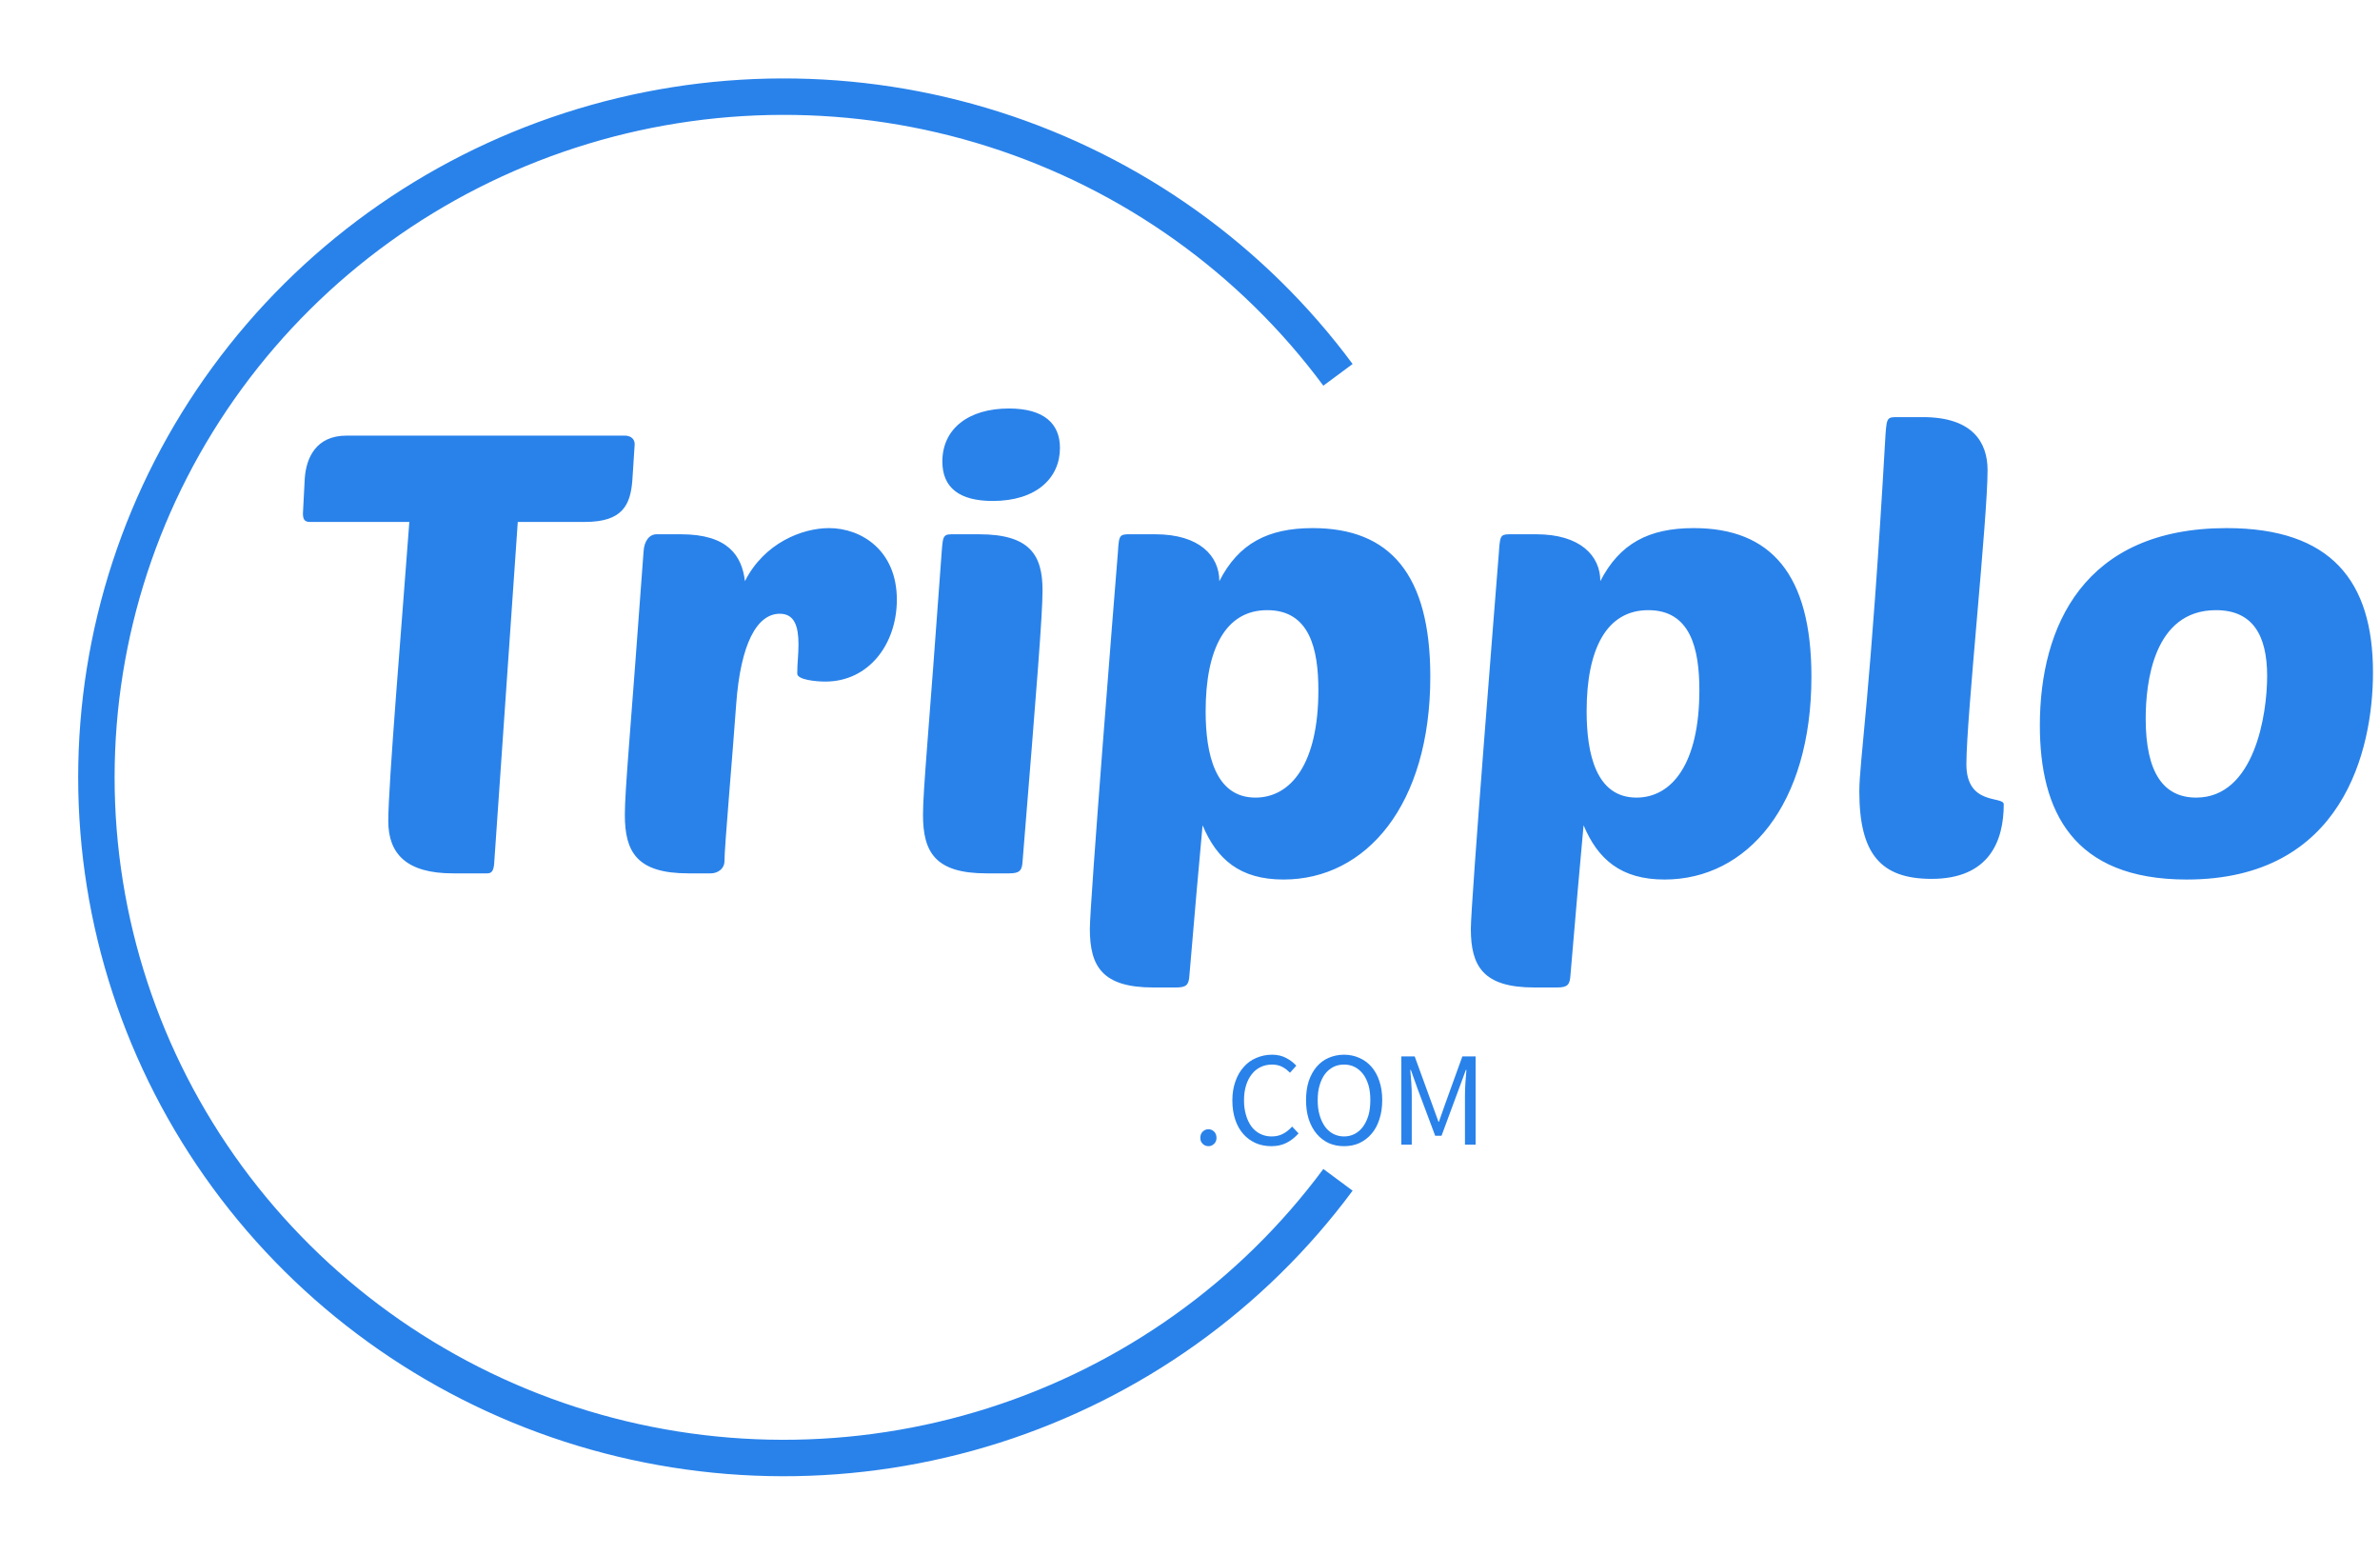
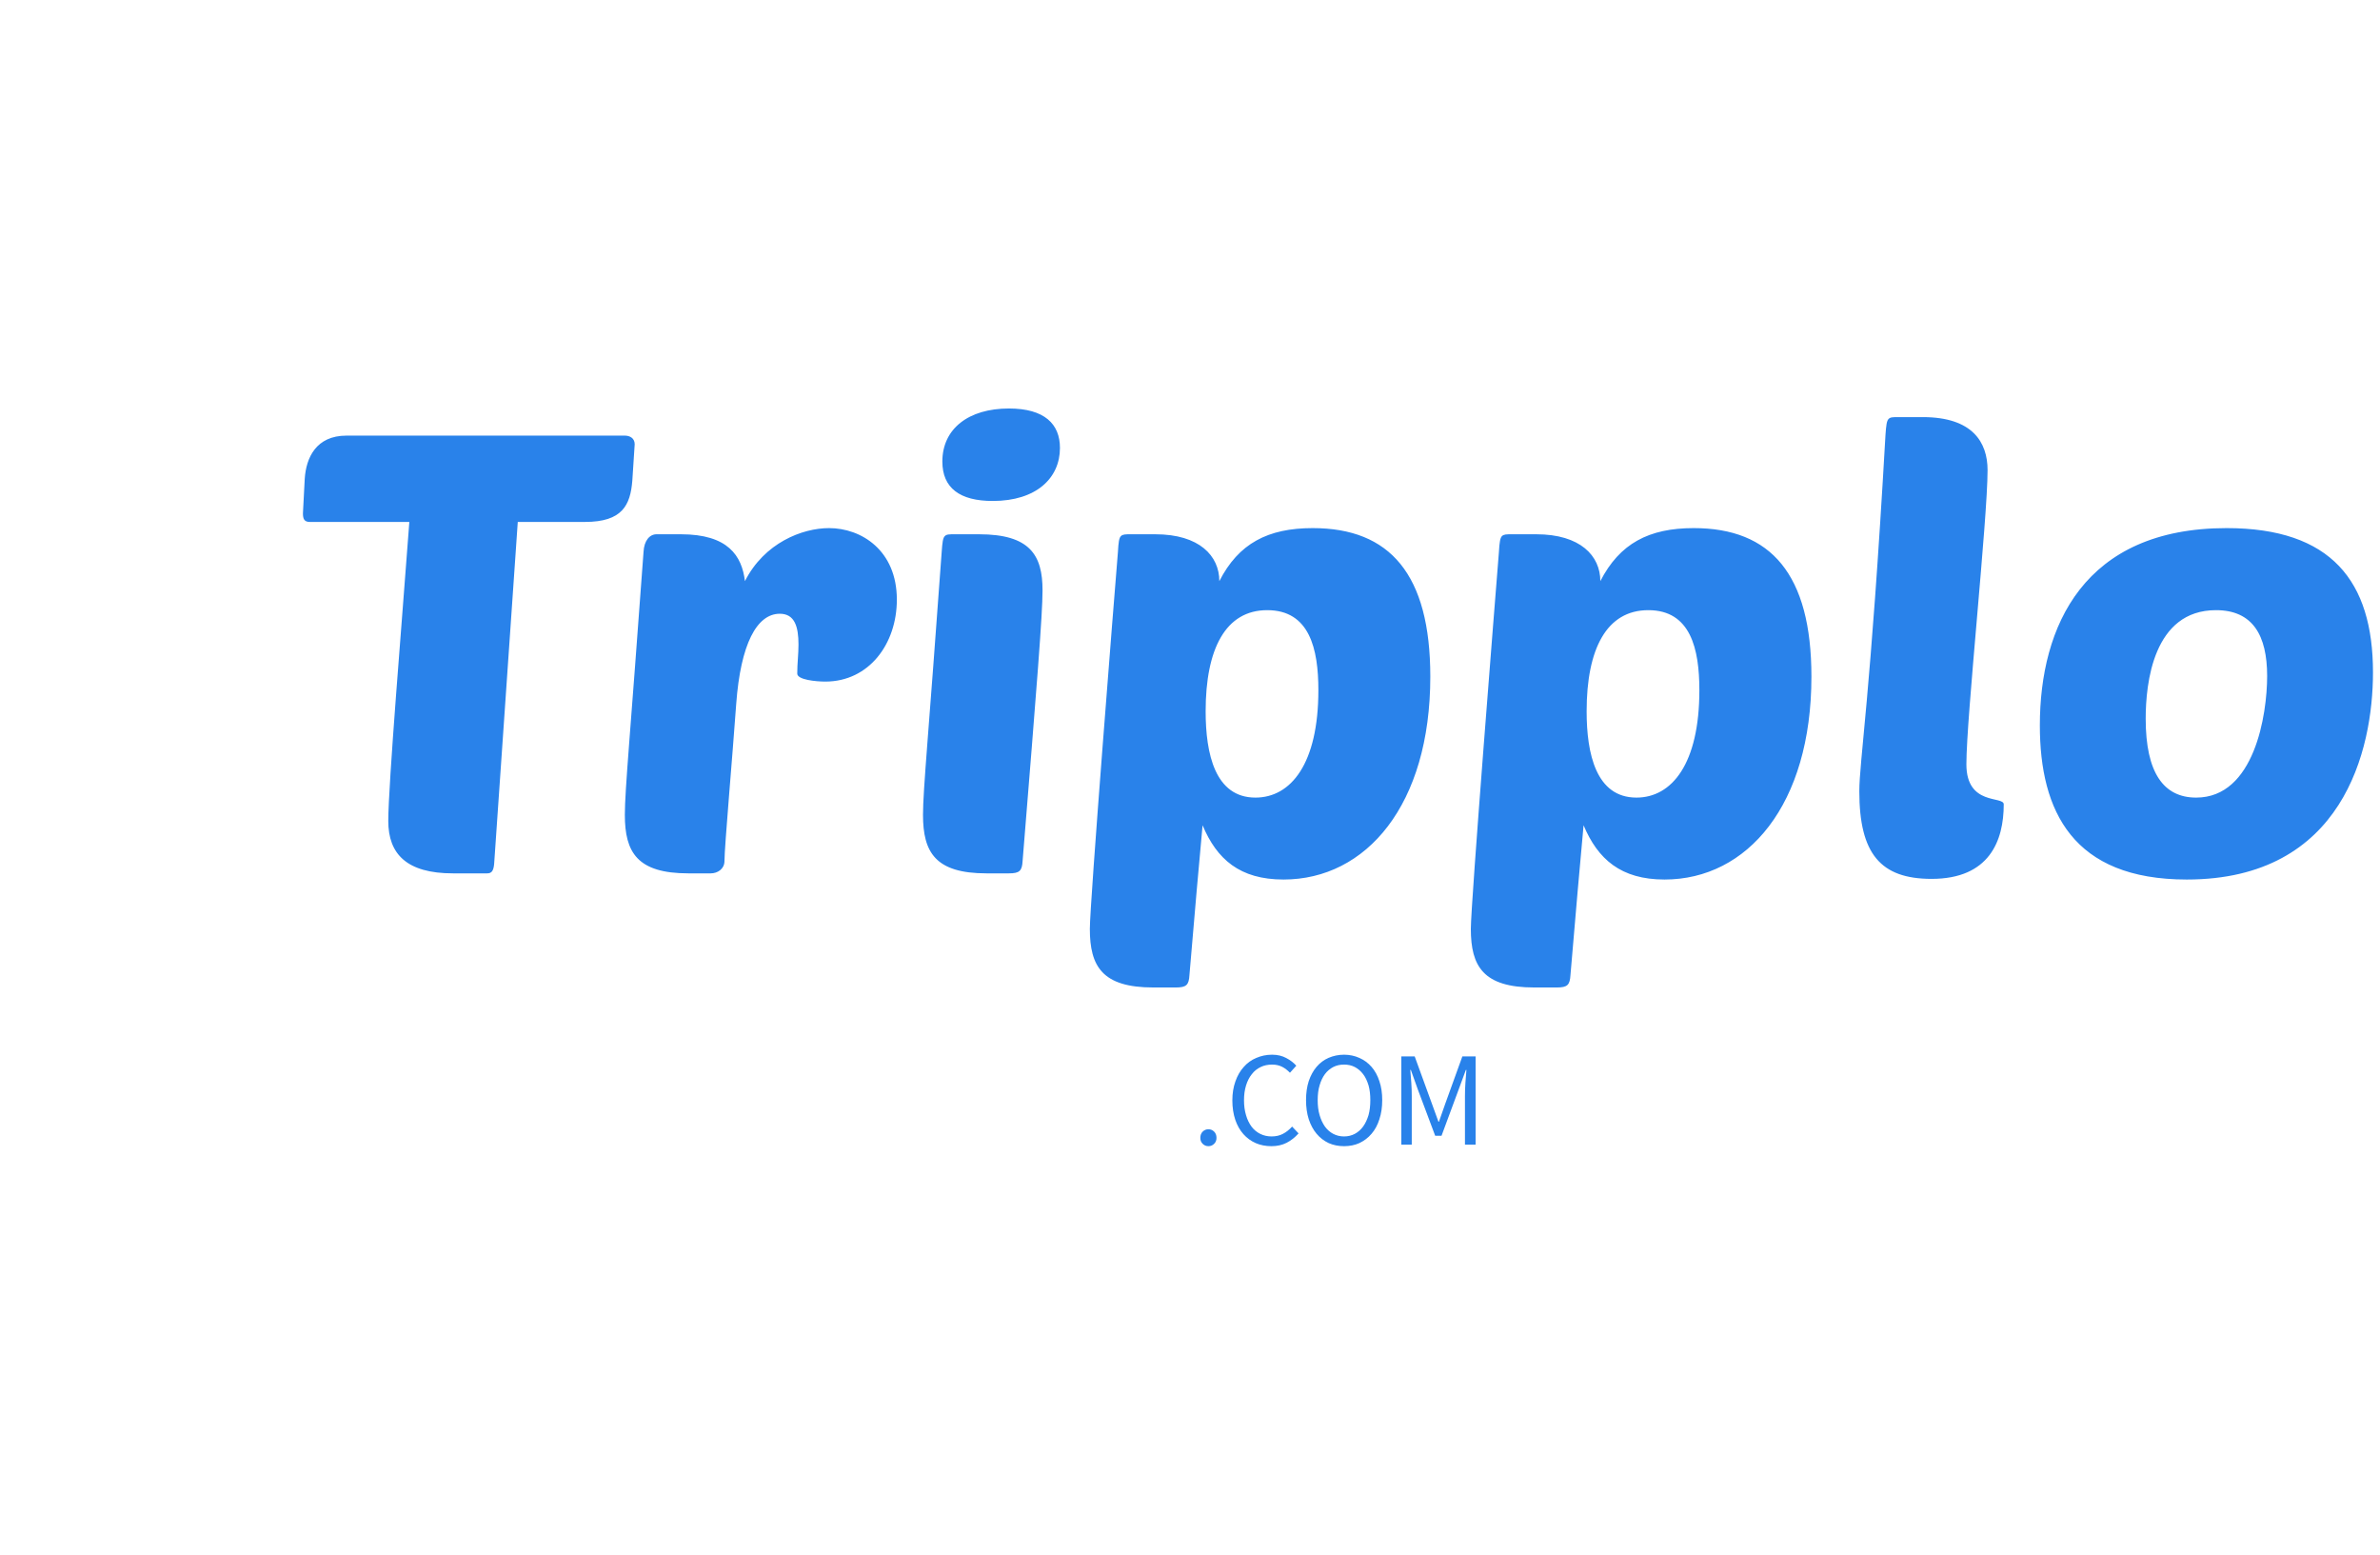
<svg xmlns="http://www.w3.org/2000/svg" width="98" height="64" viewBox="0 0 98 64" fill="none">
-   <path d="M55.093 15.431C51.565 10.668 46.607 7.129 40.927 5.322C35.247 3.515 29.136 3.532 23.466 5.369C17.796 7.207 12.857 10.771 9.356 15.554C5.854 20.337 3.969 26.093 3.969 32C3.969 37.907 5.854 43.663 9.356 48.446C12.857 53.228 17.796 56.793 23.466 58.631C29.136 60.468 35.247 60.485 40.927 58.678C46.607 56.87 51.565 53.332 55.093 48.569" stroke="#2982EA" stroke-width="1.5" />
-   <path d="M24.088 21.486C25.622 21.486 25.957 20.799 26.037 19.783L26.134 18.288C26.134 18.034 25.929 17.933 25.729 17.933H14.268C13.014 17.933 12.604 18.846 12.548 19.709L12.474 21.131C12.474 21.357 12.525 21.486 12.753 21.486H16.855C16.547 25.649 15.988 32.299 15.988 33.798C15.988 35.164 16.757 35.953 18.649 35.953H20.061C20.243 35.953 20.318 35.852 20.346 35.575L21.32 21.486H24.088ZM33.983 28.058C35.778 28.058 36.929 26.512 36.929 24.684C36.929 22.654 35.465 21.74 34.137 21.74C33.032 21.74 31.471 22.349 30.674 23.923C30.548 22.884 29.984 21.994 28.036 21.994H27.034C26.754 21.994 26.521 22.247 26.498 22.727C25.957 30.194 25.729 32.502 25.729 33.545C25.729 35.09 26.242 35.953 28.344 35.953H29.267C29.546 35.953 29.831 35.773 29.831 35.446C29.831 34.86 30.162 31.131 30.315 28.971C30.497 26.512 31.163 25.266 32.11 25.266C32.725 25.266 32.879 25.801 32.879 26.535C32.879 26.945 32.828 27.301 32.828 27.73C32.828 27.984 33.596 28.058 33.983 28.058ZM41.543 35.953C41.981 35.953 42.084 35.852 42.107 35.446C42.699 28.159 42.928 25.293 42.928 24.301C42.928 22.857 42.415 21.994 40.313 21.994H39.315C39.082 21.994 38.98 21.994 38.905 22.068C38.826 22.146 38.803 22.321 38.775 22.727C38.239 30.194 38.006 32.502 38.006 33.545C38.006 35.09 38.518 35.953 40.62 35.953H41.543ZM38.803 18.999C38.803 20.088 39.52 20.623 40.877 20.623C42.671 20.623 43.645 19.682 43.645 18.44C43.645 17.453 43.007 16.816 41.543 16.816C39.879 16.816 38.803 17.651 38.803 18.999ZM54.053 21.74C52.207 21.74 51 22.372 50.208 23.923C50.208 22.884 49.387 21.994 47.57 21.994H46.568C46.339 21.994 46.237 21.994 46.157 22.068C46.078 22.146 46.055 22.321 46.032 22.727C45.873 24.657 44.876 37.195 44.876 38.238C44.876 39.784 45.388 40.651 47.49 40.651H48.413C48.851 40.651 48.954 40.55 48.977 40.139C49.387 35.446 49.182 37.629 49.518 33.974C50.105 35.372 51.051 36.207 52.85 36.207C56.257 36.207 58.895 33.134 58.895 27.855C58.895 23.641 57.231 21.74 54.053 21.74ZM52.179 25.118C53.927 25.118 54.286 26.715 54.286 28.413C54.286 31.436 53.158 32.834 51.694 32.834C50.031 32.834 49.644 31.029 49.644 29.28C49.644 26.715 50.464 25.118 52.179 25.118ZM69.741 21.74C67.895 21.74 66.693 22.372 65.896 23.923C65.896 22.884 65.076 21.994 63.258 21.994H62.256C62.028 21.994 61.925 21.994 61.846 22.068C61.771 22.146 61.743 22.321 61.72 22.727C61.566 24.657 60.564 37.195 60.564 38.238C60.564 39.784 61.077 40.651 63.179 40.651H64.102C64.54 40.651 64.642 40.55 64.666 40.139C65.076 35.446 64.871 37.629 65.206 33.974C65.793 35.372 66.744 36.207 68.539 36.207C71.946 36.207 74.588 33.134 74.588 27.855C74.588 23.641 72.92 21.74 69.741 21.74ZM67.872 25.118C69.615 25.118 69.974 26.715 69.974 28.413C69.974 31.436 68.846 32.834 67.383 32.834C65.719 32.834 65.332 31.029 65.332 29.28C65.332 26.715 66.152 25.118 67.872 25.118ZM79.534 36.18C81.92 36.18 82.507 34.606 82.507 33.111C82.507 32.755 80.969 33.185 80.969 31.463C80.969 29.53 81.841 21.357 81.841 19.354C81.841 18.21 81.225 17.171 79.175 17.171H78.177C77.944 17.171 77.842 17.171 77.767 17.245C77.688 17.323 77.665 17.503 77.637 17.91C77.021 28.745 76.56 31.334 76.56 32.575C76.56 35.141 77.432 36.18 79.534 36.18ZM90.044 36.207C96.476 36.207 97.711 30.877 97.711 27.679C97.711 23.923 95.991 21.74 91.684 21.74C85.812 21.74 83.994 25.778 83.994 29.862C83.994 33.392 85.35 36.207 90.044 36.207ZM91.246 25.118C92.761 25.118 93.353 26.156 93.353 27.831C93.353 29.405 92.836 32.834 90.431 32.834C89.093 32.834 88.352 31.819 88.352 29.585C88.352 28.136 88.659 25.118 91.246 25.118Z" fill="#2982EA" />
+   <path d="M24.088 21.486C25.622 21.486 25.957 20.799 26.037 19.783L26.134 18.288C26.134 18.034 25.929 17.933 25.729 17.933H14.268C13.014 17.933 12.604 18.846 12.548 19.709L12.474 21.131C12.474 21.357 12.525 21.486 12.753 21.486H16.855C16.547 25.649 15.988 32.299 15.988 33.798C15.988 35.164 16.757 35.953 18.649 35.953H20.061C20.243 35.953 20.318 35.852 20.346 35.575L21.32 21.486H24.088ZM33.983 28.058C35.778 28.058 36.929 26.512 36.929 24.684C36.929 22.654 35.465 21.74 34.137 21.74C33.032 21.74 31.471 22.349 30.674 23.923C30.548 22.884 29.984 21.994 28.036 21.994H27.034C26.754 21.994 26.521 22.247 26.498 22.727C25.957 30.194 25.729 32.502 25.729 33.545C25.729 35.09 26.242 35.953 28.344 35.953H29.267C29.546 35.953 29.831 35.773 29.831 35.446C29.831 34.86 30.162 31.131 30.315 28.971C30.497 26.512 31.163 25.266 32.11 25.266C32.725 25.266 32.879 25.801 32.879 26.535C32.879 26.945 32.828 27.301 32.828 27.73C32.828 27.984 33.596 28.058 33.983 28.058M41.543 35.953C41.981 35.953 42.084 35.852 42.107 35.446C42.699 28.159 42.928 25.293 42.928 24.301C42.928 22.857 42.415 21.994 40.313 21.994H39.315C39.082 21.994 38.98 21.994 38.905 22.068C38.826 22.146 38.803 22.321 38.775 22.727C38.239 30.194 38.006 32.502 38.006 33.545C38.006 35.09 38.518 35.953 40.62 35.953H41.543ZM38.803 18.999C38.803 20.088 39.52 20.623 40.877 20.623C42.671 20.623 43.645 19.682 43.645 18.44C43.645 17.453 43.007 16.816 41.543 16.816C39.879 16.816 38.803 17.651 38.803 18.999ZM54.053 21.74C52.207 21.74 51 22.372 50.208 23.923C50.208 22.884 49.387 21.994 47.57 21.994H46.568C46.339 21.994 46.237 21.994 46.157 22.068C46.078 22.146 46.055 22.321 46.032 22.727C45.873 24.657 44.876 37.195 44.876 38.238C44.876 39.784 45.388 40.651 47.49 40.651H48.413C48.851 40.651 48.954 40.55 48.977 40.139C49.387 35.446 49.182 37.629 49.518 33.974C50.105 35.372 51.051 36.207 52.85 36.207C56.257 36.207 58.895 33.134 58.895 27.855C58.895 23.641 57.231 21.74 54.053 21.74ZM52.179 25.118C53.927 25.118 54.286 26.715 54.286 28.413C54.286 31.436 53.158 32.834 51.694 32.834C50.031 32.834 49.644 31.029 49.644 29.28C49.644 26.715 50.464 25.118 52.179 25.118ZM69.741 21.74C67.895 21.74 66.693 22.372 65.896 23.923C65.896 22.884 65.076 21.994 63.258 21.994H62.256C62.028 21.994 61.925 21.994 61.846 22.068C61.771 22.146 61.743 22.321 61.72 22.727C61.566 24.657 60.564 37.195 60.564 38.238C60.564 39.784 61.077 40.651 63.179 40.651H64.102C64.54 40.651 64.642 40.55 64.666 40.139C65.076 35.446 64.871 37.629 65.206 33.974C65.793 35.372 66.744 36.207 68.539 36.207C71.946 36.207 74.588 33.134 74.588 27.855C74.588 23.641 72.92 21.74 69.741 21.74ZM67.872 25.118C69.615 25.118 69.974 26.715 69.974 28.413C69.974 31.436 68.846 32.834 67.383 32.834C65.719 32.834 65.332 31.029 65.332 29.28C65.332 26.715 66.152 25.118 67.872 25.118ZM79.534 36.18C81.92 36.18 82.507 34.606 82.507 33.111C82.507 32.755 80.969 33.185 80.969 31.463C80.969 29.53 81.841 21.357 81.841 19.354C81.841 18.21 81.225 17.171 79.175 17.171H78.177C77.944 17.171 77.842 17.171 77.767 17.245C77.688 17.323 77.665 17.503 77.637 17.91C77.021 28.745 76.56 31.334 76.56 32.575C76.56 35.141 77.432 36.18 79.534 36.18ZM90.044 36.207C96.476 36.207 97.711 30.877 97.711 27.679C97.711 23.923 95.991 21.74 91.684 21.74C85.812 21.74 83.994 25.778 83.994 29.862C83.994 33.392 85.35 36.207 90.044 36.207ZM91.246 25.118C92.761 25.118 93.353 26.156 93.353 27.831C93.353 29.405 92.836 32.834 90.431 32.834C89.093 32.834 88.352 31.819 88.352 29.585C88.352 28.136 88.659 25.118 91.246 25.118Z" fill="#2982EA" />
  <path d="M49.425 46.843C49.425 46.944 49.457 47.023 49.523 47.087C49.588 47.152 49.667 47.184 49.76 47.184C49.849 47.184 49.928 47.152 49.993 47.087C50.059 47.023 50.091 46.944 50.091 46.843C50.091 46.736 50.059 46.649 49.993 46.584C49.928 46.52 49.849 46.487 49.76 46.487C49.667 46.487 49.588 46.52 49.523 46.584C49.457 46.649 49.425 46.736 49.425 46.843ZM50.744 45.301C50.744 45.597 50.786 45.864 50.865 46.1C50.944 46.33 51.056 46.529 51.201 46.69C51.345 46.852 51.513 46.972 51.709 47.059C51.904 47.142 52.119 47.184 52.352 47.184C52.585 47.184 52.795 47.138 52.976 47.046C53.158 46.953 53.321 46.824 53.47 46.658L53.205 46.377C53.088 46.506 52.962 46.607 52.827 46.676C52.697 46.746 52.538 46.783 52.361 46.783C52.184 46.783 52.03 46.746 51.89 46.676C51.751 46.607 51.629 46.506 51.532 46.377C51.438 46.247 51.359 46.09 51.308 45.91C51.252 45.726 51.224 45.523 51.224 45.292C51.224 45.066 51.252 44.863 51.308 44.683C51.364 44.503 51.443 44.346 51.545 44.221C51.643 44.092 51.764 43.995 51.909 43.926C52.049 43.857 52.207 43.825 52.384 43.825C52.538 43.825 52.678 43.857 52.795 43.917C52.911 43.977 53.018 44.06 53.116 44.161L53.377 43.871C53.27 43.751 53.135 43.645 52.967 43.557C52.799 43.465 52.603 43.418 52.38 43.418C52.142 43.418 51.928 43.465 51.727 43.552C51.527 43.635 51.354 43.76 51.21 43.926C51.065 44.087 50.949 44.286 50.87 44.517C50.786 44.748 50.744 45.011 50.744 45.301ZM55.344 47.184C55.572 47.184 55.787 47.142 55.978 47.055C56.169 46.963 56.337 46.838 56.477 46.672C56.617 46.51 56.724 46.312 56.798 46.077C56.877 45.841 56.915 45.578 56.915 45.287C56.915 44.997 56.877 44.738 56.798 44.508C56.724 44.277 56.617 44.083 56.477 43.921C56.337 43.76 56.169 43.635 55.978 43.552C55.787 43.465 55.572 43.418 55.344 43.418C55.111 43.418 54.901 43.465 54.706 43.548C54.514 43.631 54.351 43.755 54.212 43.917C54.076 44.078 53.969 44.272 53.89 44.503C53.815 44.734 53.778 44.997 53.778 45.287C53.778 45.578 53.815 45.841 53.89 46.077C53.969 46.312 54.076 46.51 54.212 46.672C54.351 46.838 54.514 46.963 54.706 47.055C54.901 47.142 55.111 47.184 55.344 47.184ZM55.344 46.783C55.176 46.783 55.032 46.746 54.897 46.676C54.766 46.607 54.65 46.506 54.556 46.377C54.463 46.243 54.389 46.086 54.337 45.906C54.281 45.721 54.258 45.514 54.258 45.287C54.258 45.061 54.281 44.858 54.337 44.678C54.389 44.498 54.463 44.341 54.556 44.217C54.65 44.092 54.766 43.995 54.897 43.926C55.032 43.857 55.176 43.825 55.344 43.825C55.507 43.825 55.656 43.857 55.787 43.926C55.917 43.995 56.034 44.092 56.127 44.217C56.225 44.341 56.295 44.498 56.351 44.678C56.402 44.858 56.425 45.061 56.425 45.287C56.425 45.514 56.402 45.721 56.351 45.906C56.295 46.086 56.225 46.243 56.127 46.377C56.034 46.506 55.917 46.607 55.787 46.676C55.656 46.746 55.507 46.783 55.344 46.783ZM57.702 43.488V47.12H58.131V45.121C58.131 44.96 58.127 44.78 58.113 44.581C58.094 44.388 58.085 44.208 58.071 44.046H58.094L58.383 44.854L59.096 46.755H59.357L60.061 44.854L60.359 44.046H60.382C60.368 44.208 60.354 44.388 60.34 44.581C60.327 44.78 60.322 44.96 60.322 45.121V47.12H60.76V43.488H60.215L59.511 45.435L59.25 46.178H59.231L58.961 45.435L58.252 43.488H57.702Z" fill="#2982EA" />
</svg>